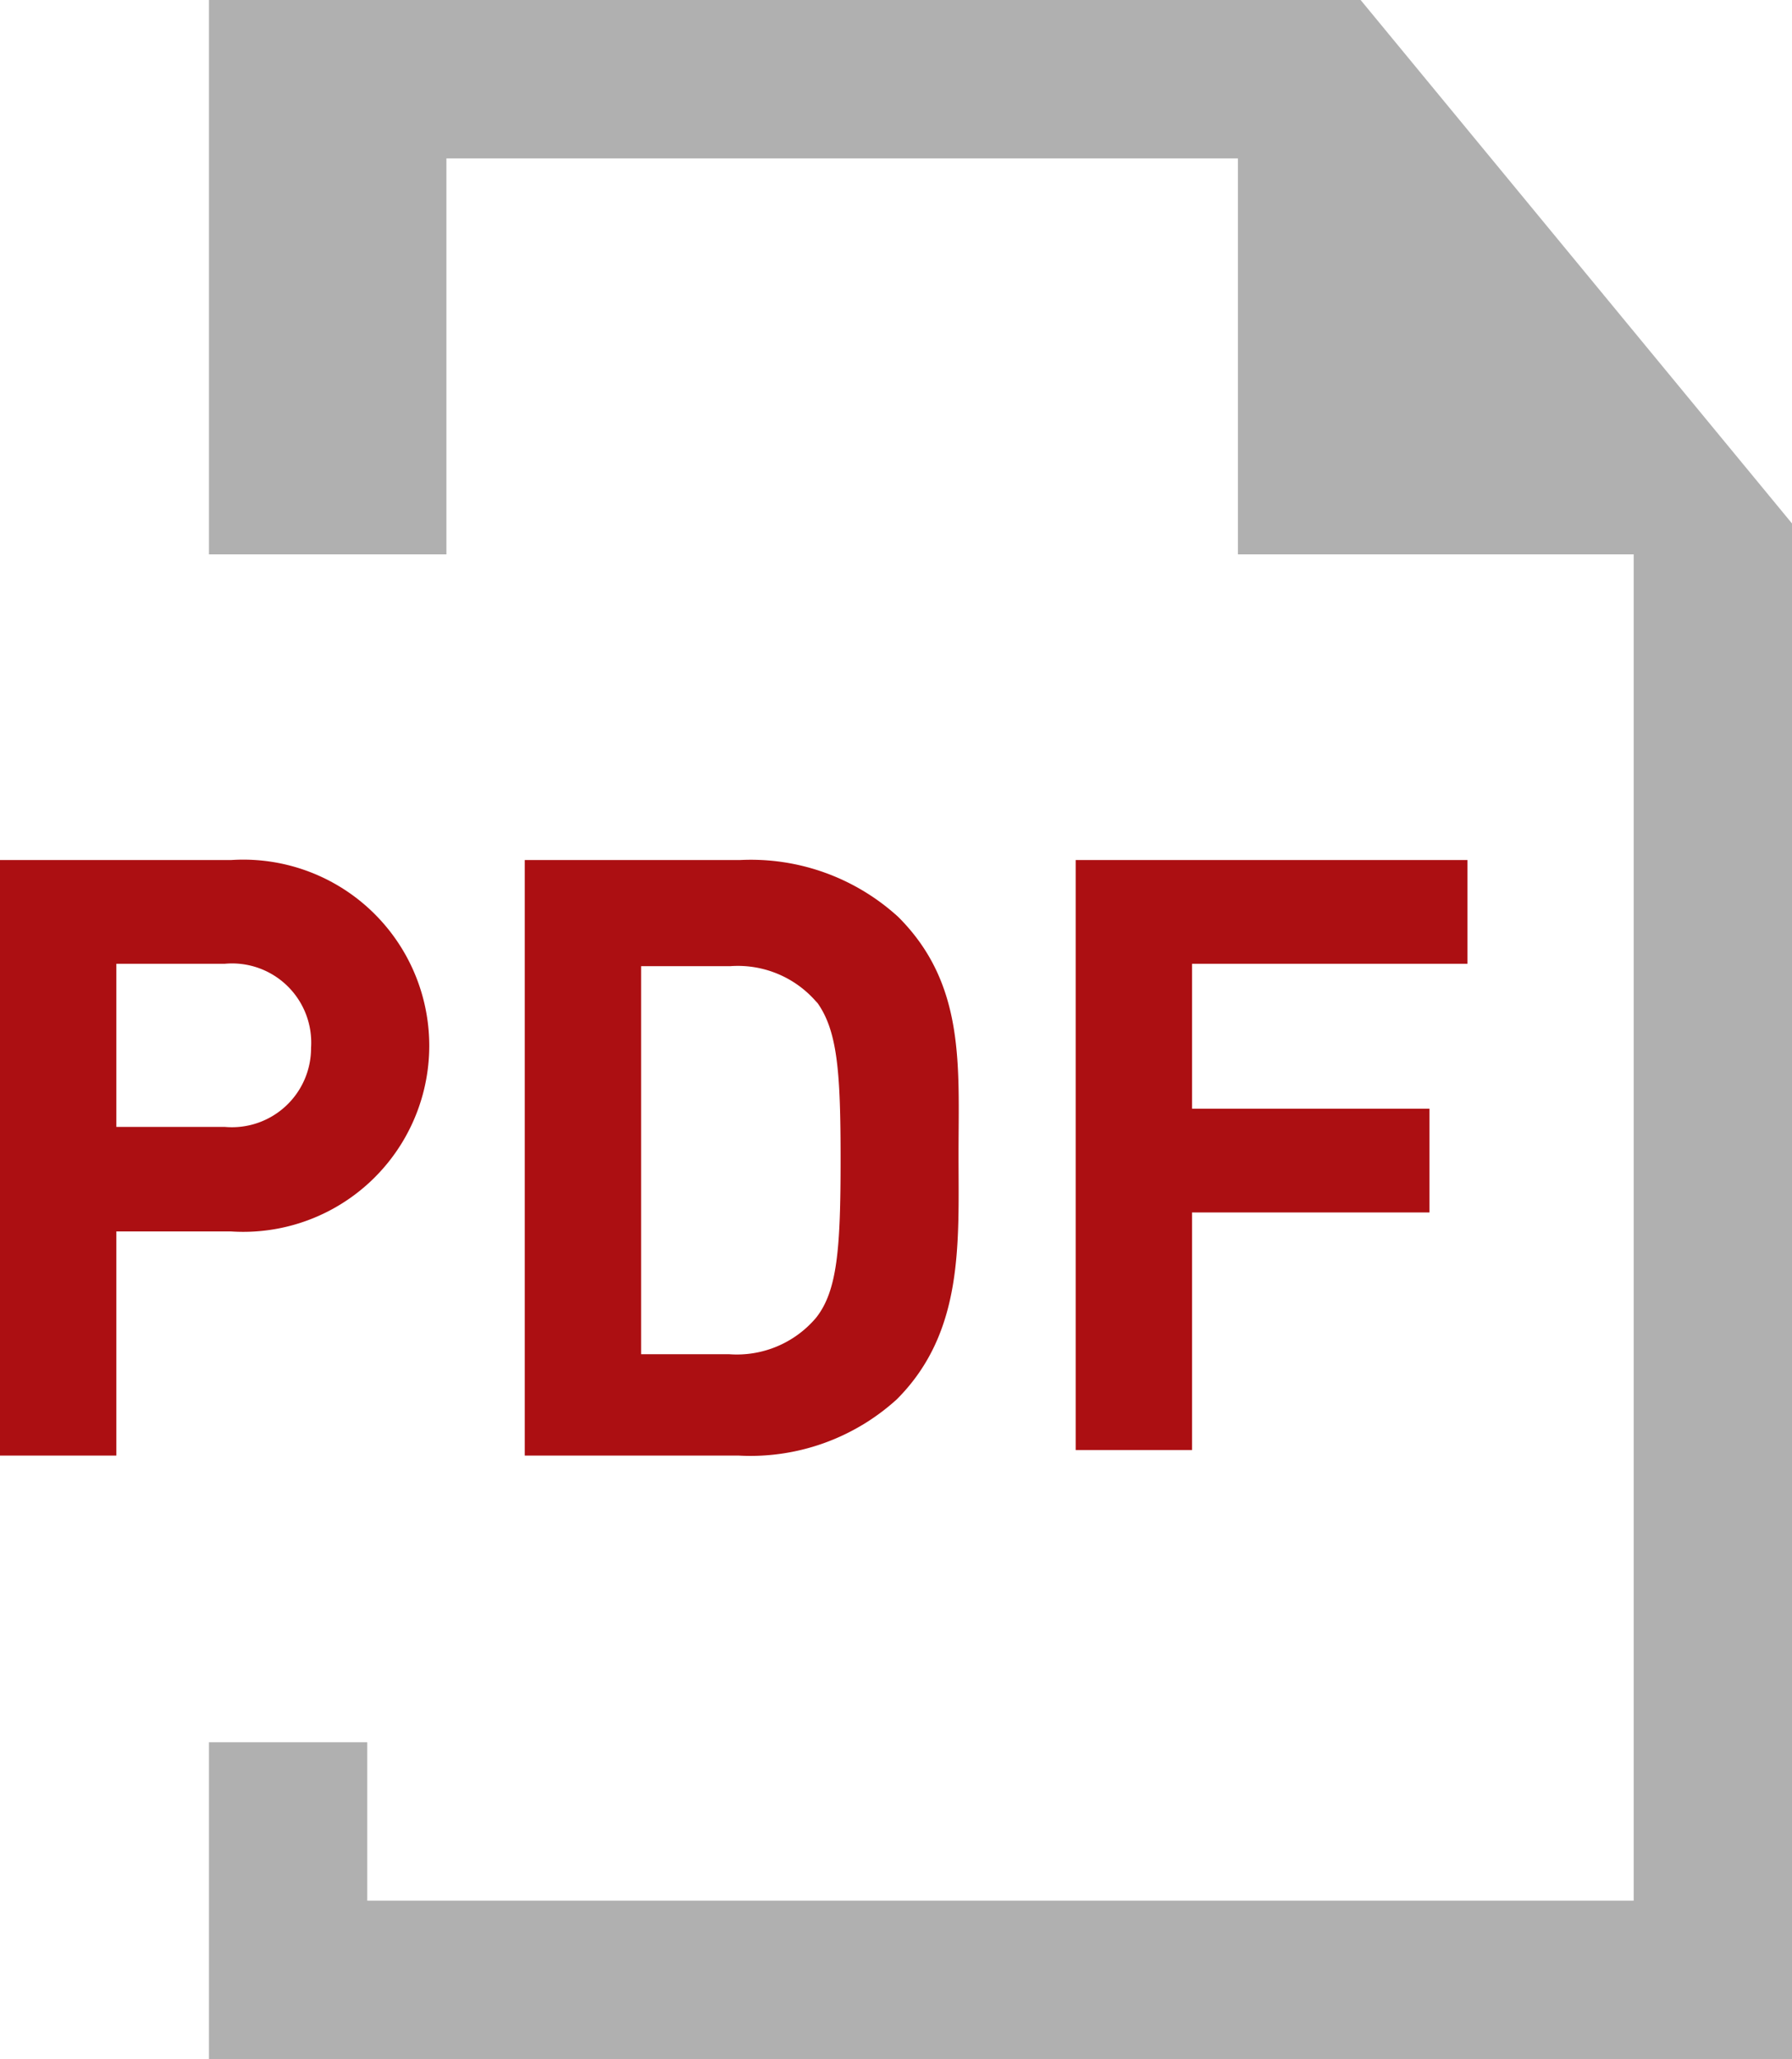
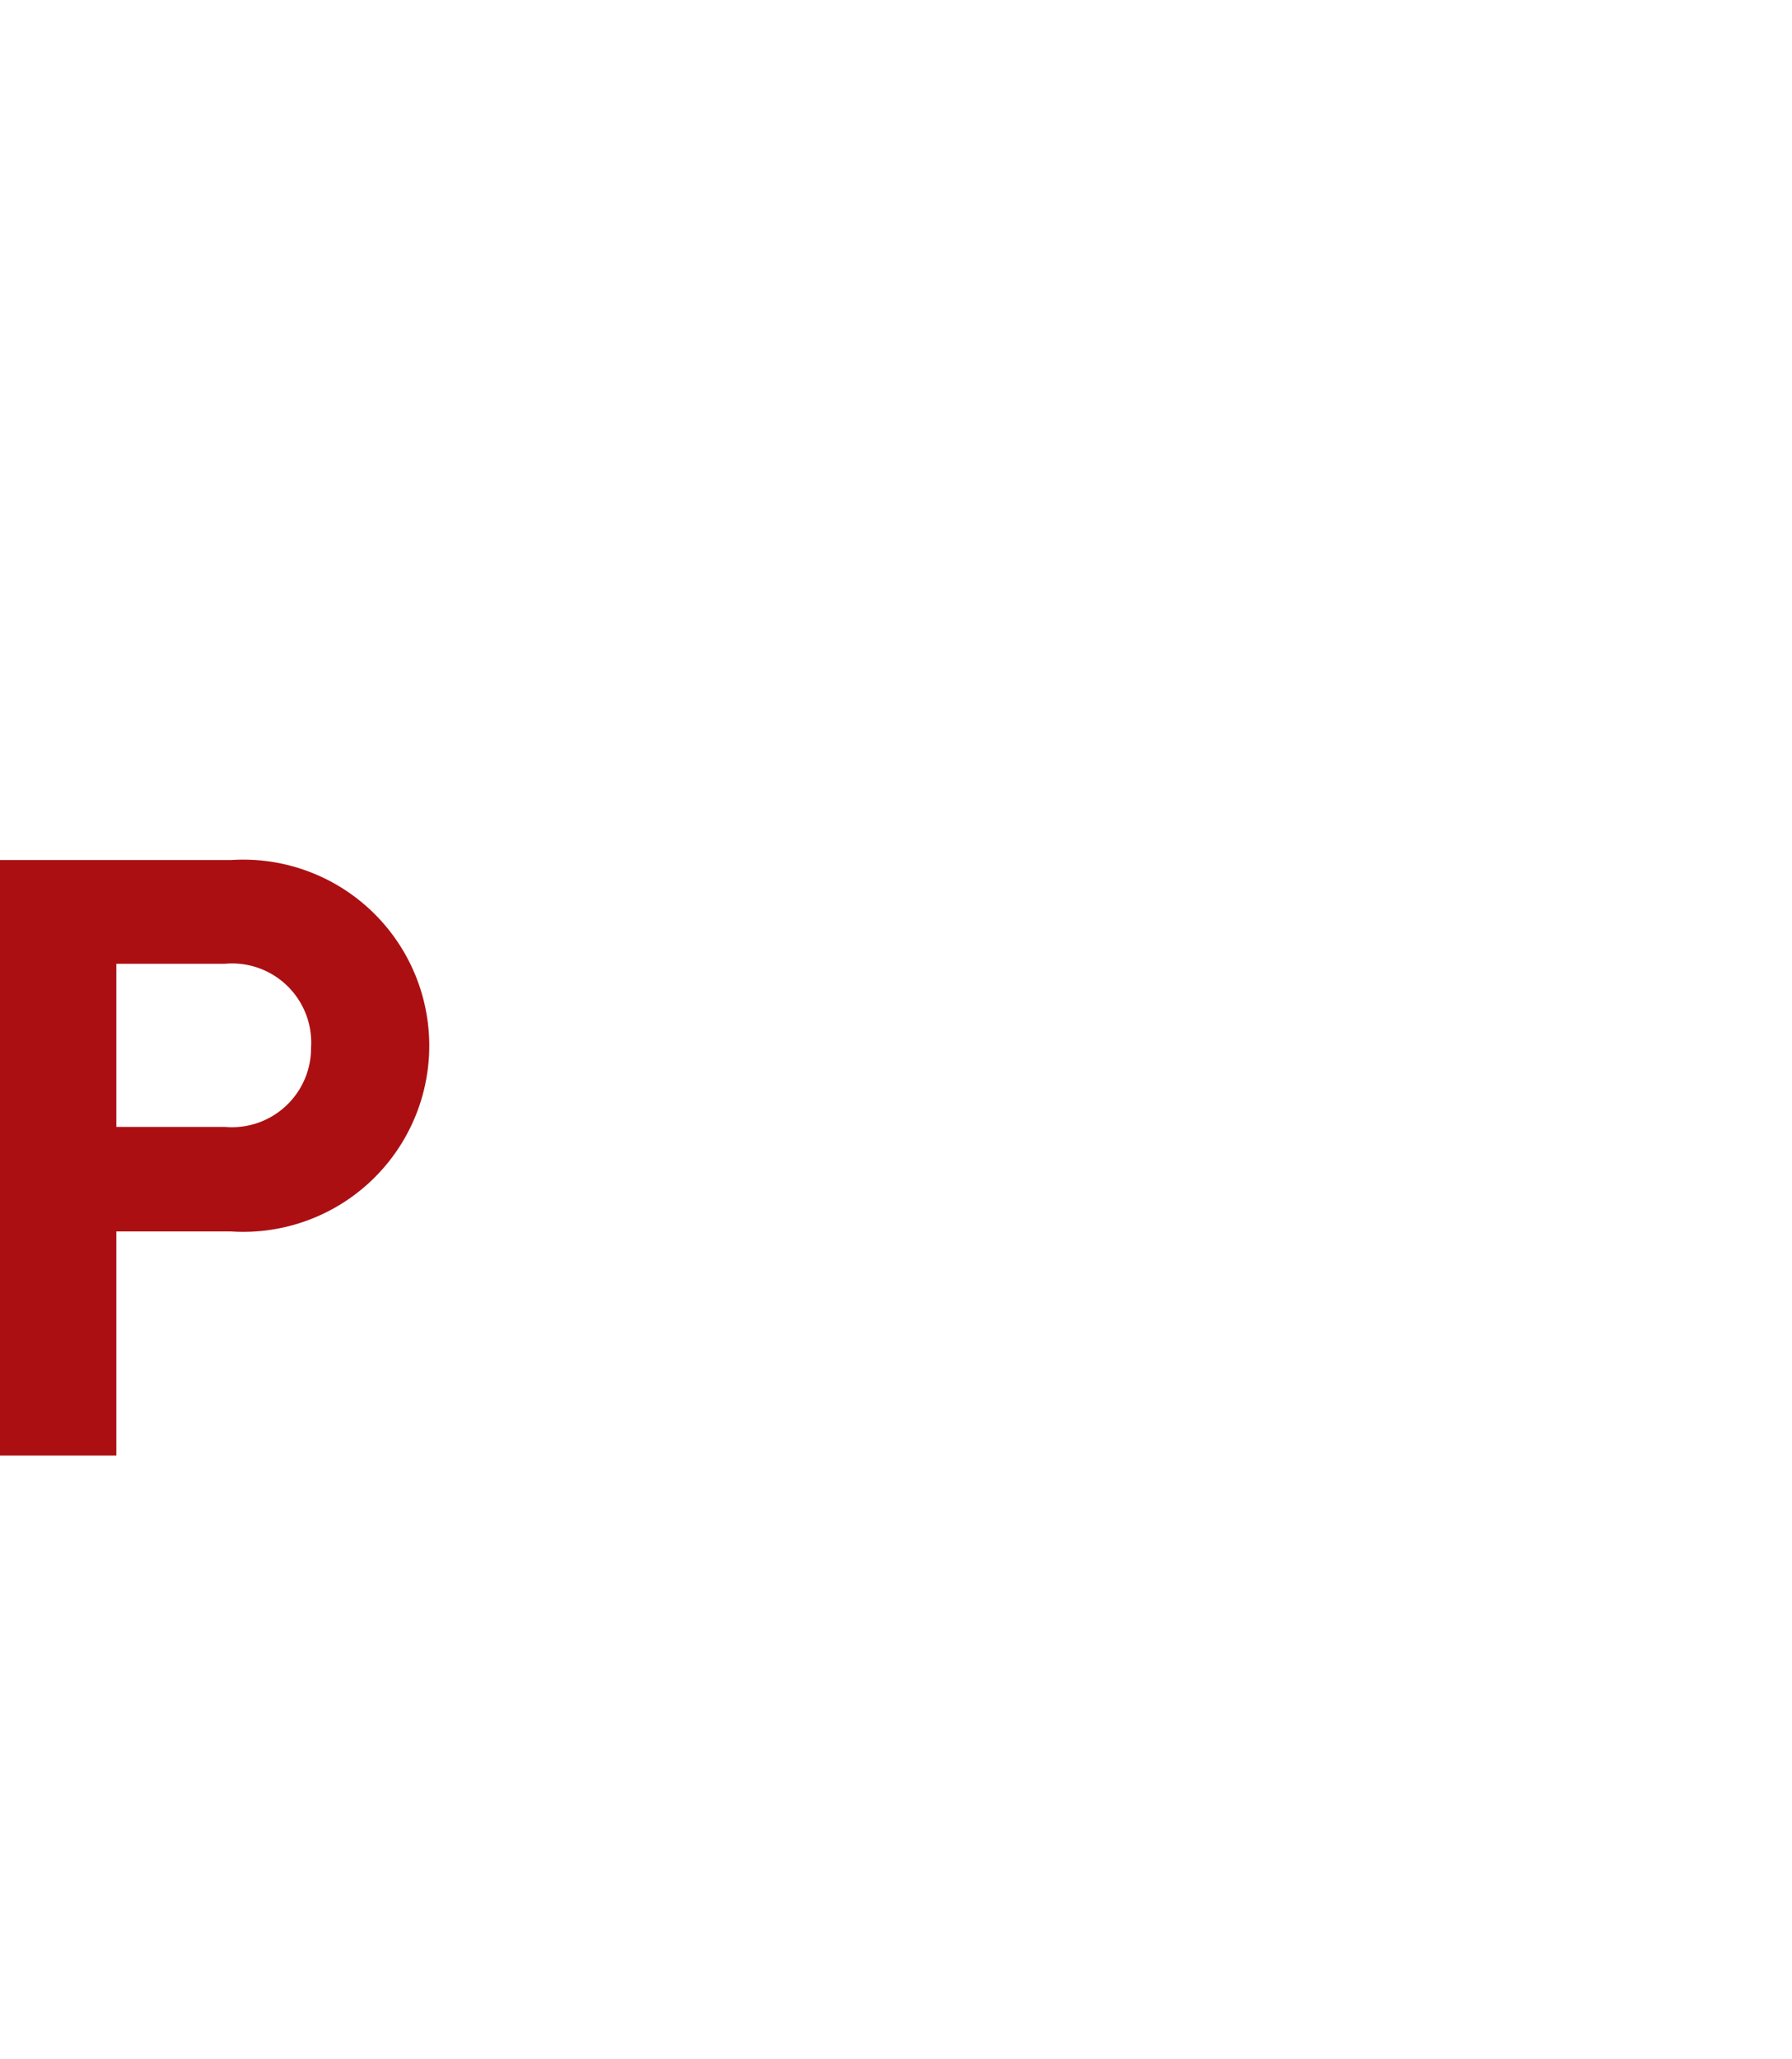
<svg xmlns="http://www.w3.org/2000/svg" viewBox="0 0 22.64 26">
  <defs>
    <style>.cls-1{fill:#ac0f12;}.cls-2{fill:#b0b0b0;}</style>
  </defs>
  <g id="レイヤー_2" data-name="レイヤー 2">
    <g id="design">
      <path class="cls-1" d="M2.92,15.55H1.47v2.83H0V10.86H2.92a2.35,2.35,0,1,1,0,4.69Zm-.08-3.38H1.47v2.06H2.84a1,1,0,0,0,1.09-1A1,1,0,0,0,2.84,12.17Z" />
-       <path class="cls-1" d="M11.33,17.67a2.75,2.75,0,0,1-2,.71H6.63V10.86H9.35a2.76,2.76,0,0,1,2,.72c.85.85.76,1.88.76,3S12.18,16.82,11.33,17.67Zm-1-5a1.31,1.31,0,0,0-1.1-.47H8.1v4.9H9.21a1.31,1.31,0,0,0,1.1-.46c.27-.34.31-.88.31-2S10.58,13,10.31,12.64Z" />
-       <path class="cls-1" d="M15.06,12.17V14h3v1.31h-3v3H13.59V10.86h4.95v1.31Z" />
-       <path class="cls-2" d="M17.19,0H2.64V7h3V2h10V7h5V24h-16V22h-2v4h20V6.61Z" />
    </g>
  </g>
</svg>